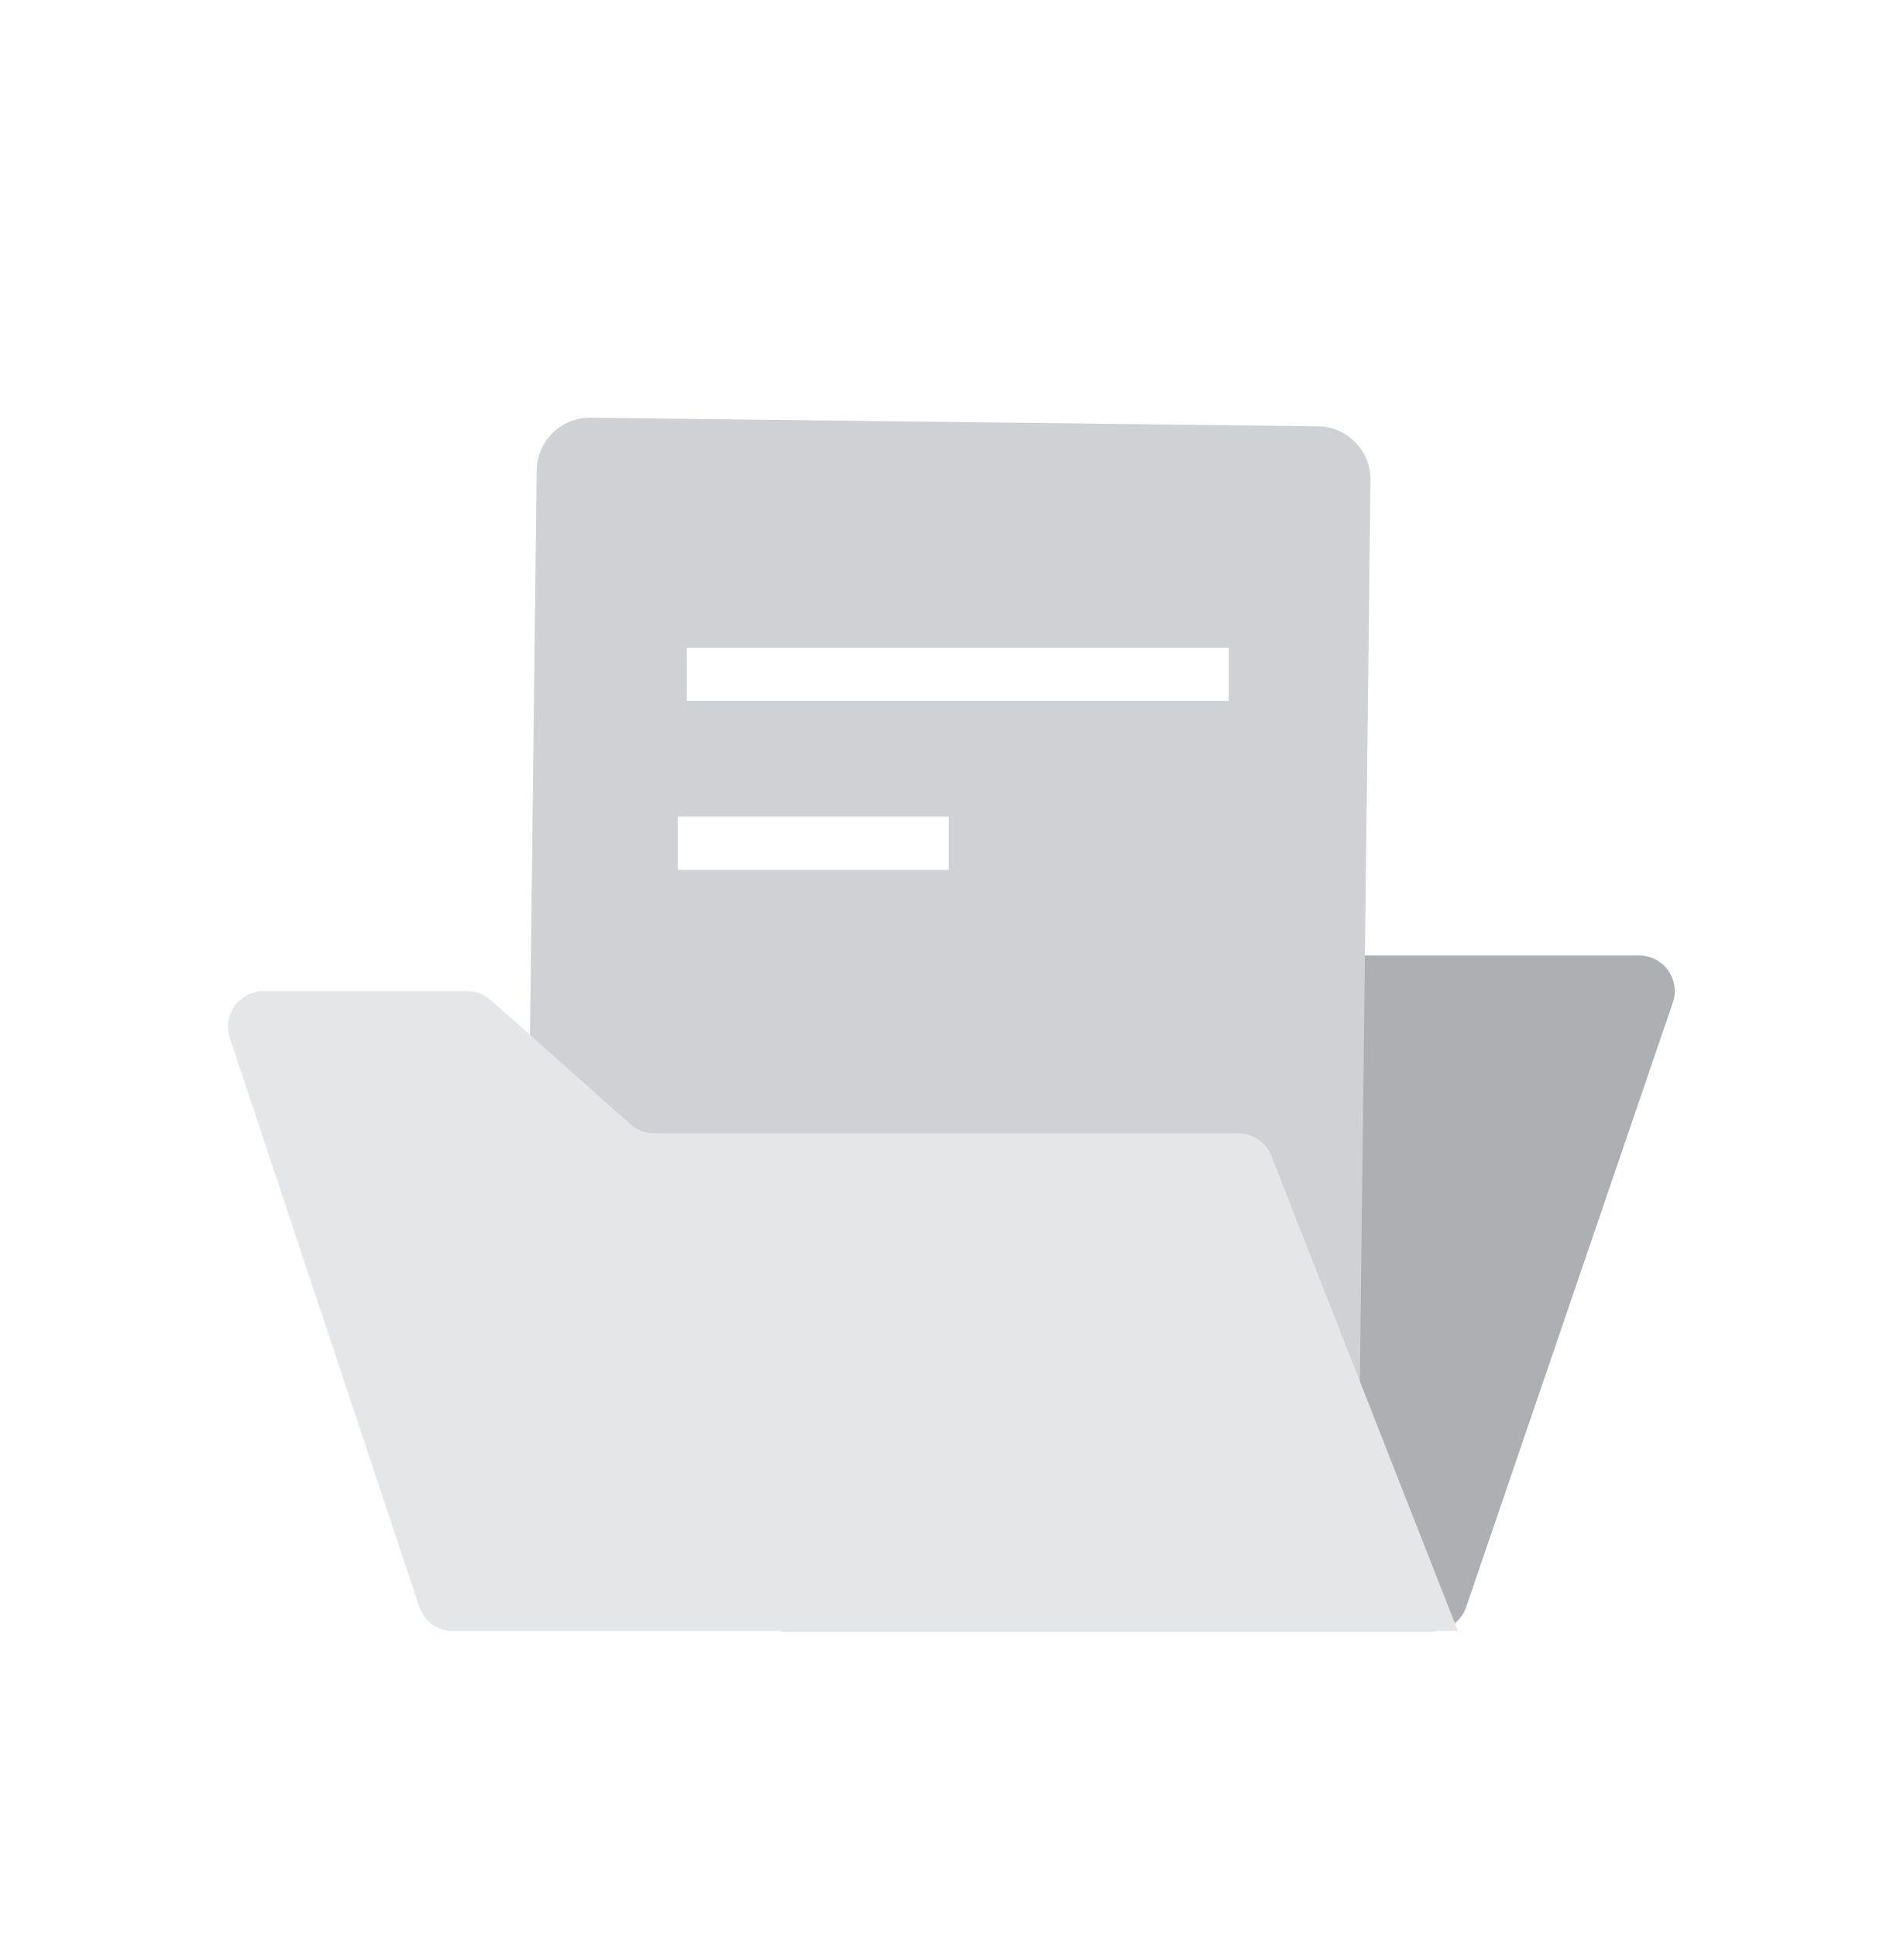
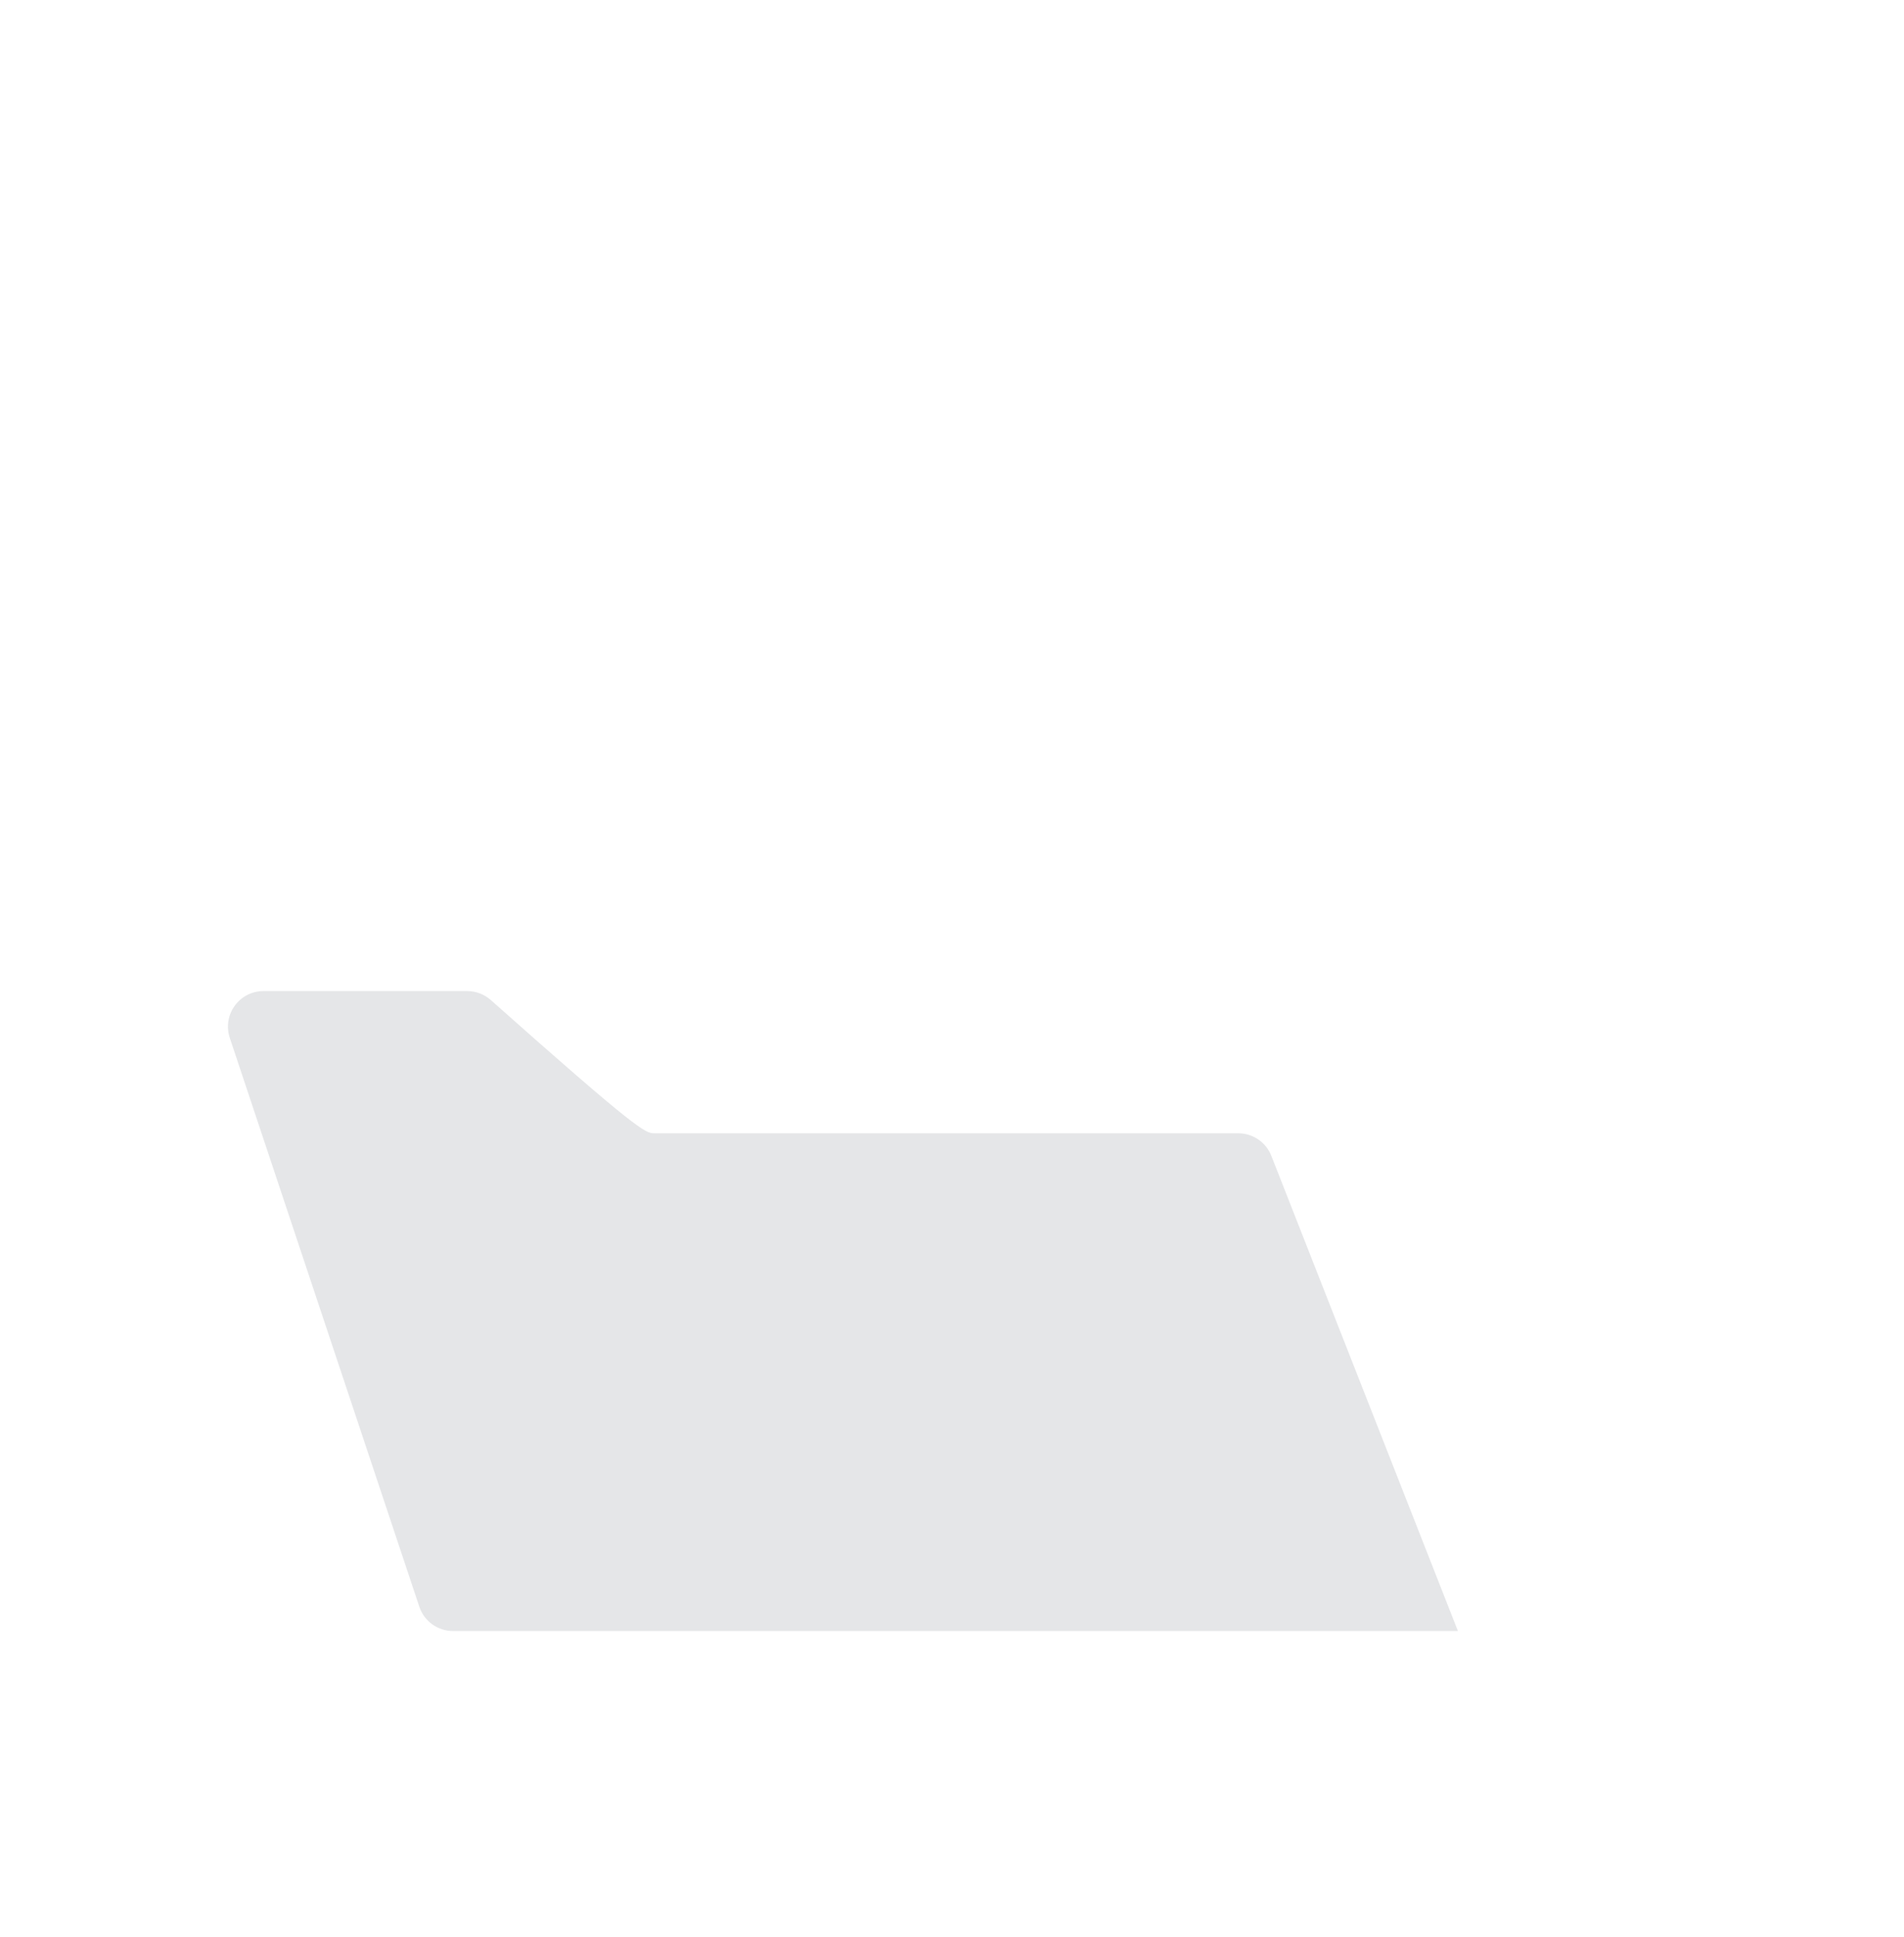
<svg xmlns="http://www.w3.org/2000/svg" width="60" height="61" viewBox="0 0 60 61" fill="none">
-   <path d="M51.656 30.096H25.824C25.23 30.096 24.74 30.559 24.706 31.151L23.615 50.188C23.579 50.831 24.09 51.372 24.733 51.372H45.143C45.622 51.372 46.048 51.068 46.203 50.615L52.715 31.578C52.964 30.851 52.424 30.096 51.656 30.096Z" fill="#AEAFB2" />
-   <path d="M16.913 14.814C16.924 13.887 17.685 13.144 18.612 13.155L41.529 13.426C42.456 13.437 43.199 14.198 43.188 15.126L42.811 47.038L16.535 46.727L16.913 14.814ZM21.357 27.398L29.894 27.398L29.894 25.718L21.357 25.718L21.357 27.398ZM21.642 22.077L38.719 22.077L38.719 20.398L21.641 20.398L21.642 22.077Z" fill="#CFD1D4" />
-   <path d="M7.241 32.689C7 31.964 7.539 31.215 8.304 31.215H14.723C14.997 31.215 15.262 31.316 15.467 31.498L19.869 35.411C20.074 35.593 20.339 35.694 20.613 35.694H39.021C39.481 35.694 39.895 35.976 40.063 36.404L45.943 51.371H14.276C13.794 51.371 13.366 51.063 13.214 50.606L7.241 32.689Z" fill="#E5E6E8" />
+   <path d="M7.241 32.689C7 31.964 7.539 31.215 8.304 31.215H14.723C14.997 31.215 15.262 31.316 15.467 31.498C20.074 35.593 20.339 35.694 20.613 35.694H39.021C39.481 35.694 39.895 35.976 40.063 36.404L45.943 51.371H14.276C13.794 51.371 13.366 51.063 13.214 50.606L7.241 32.689Z" fill="#E5E6E8" />
</svg>